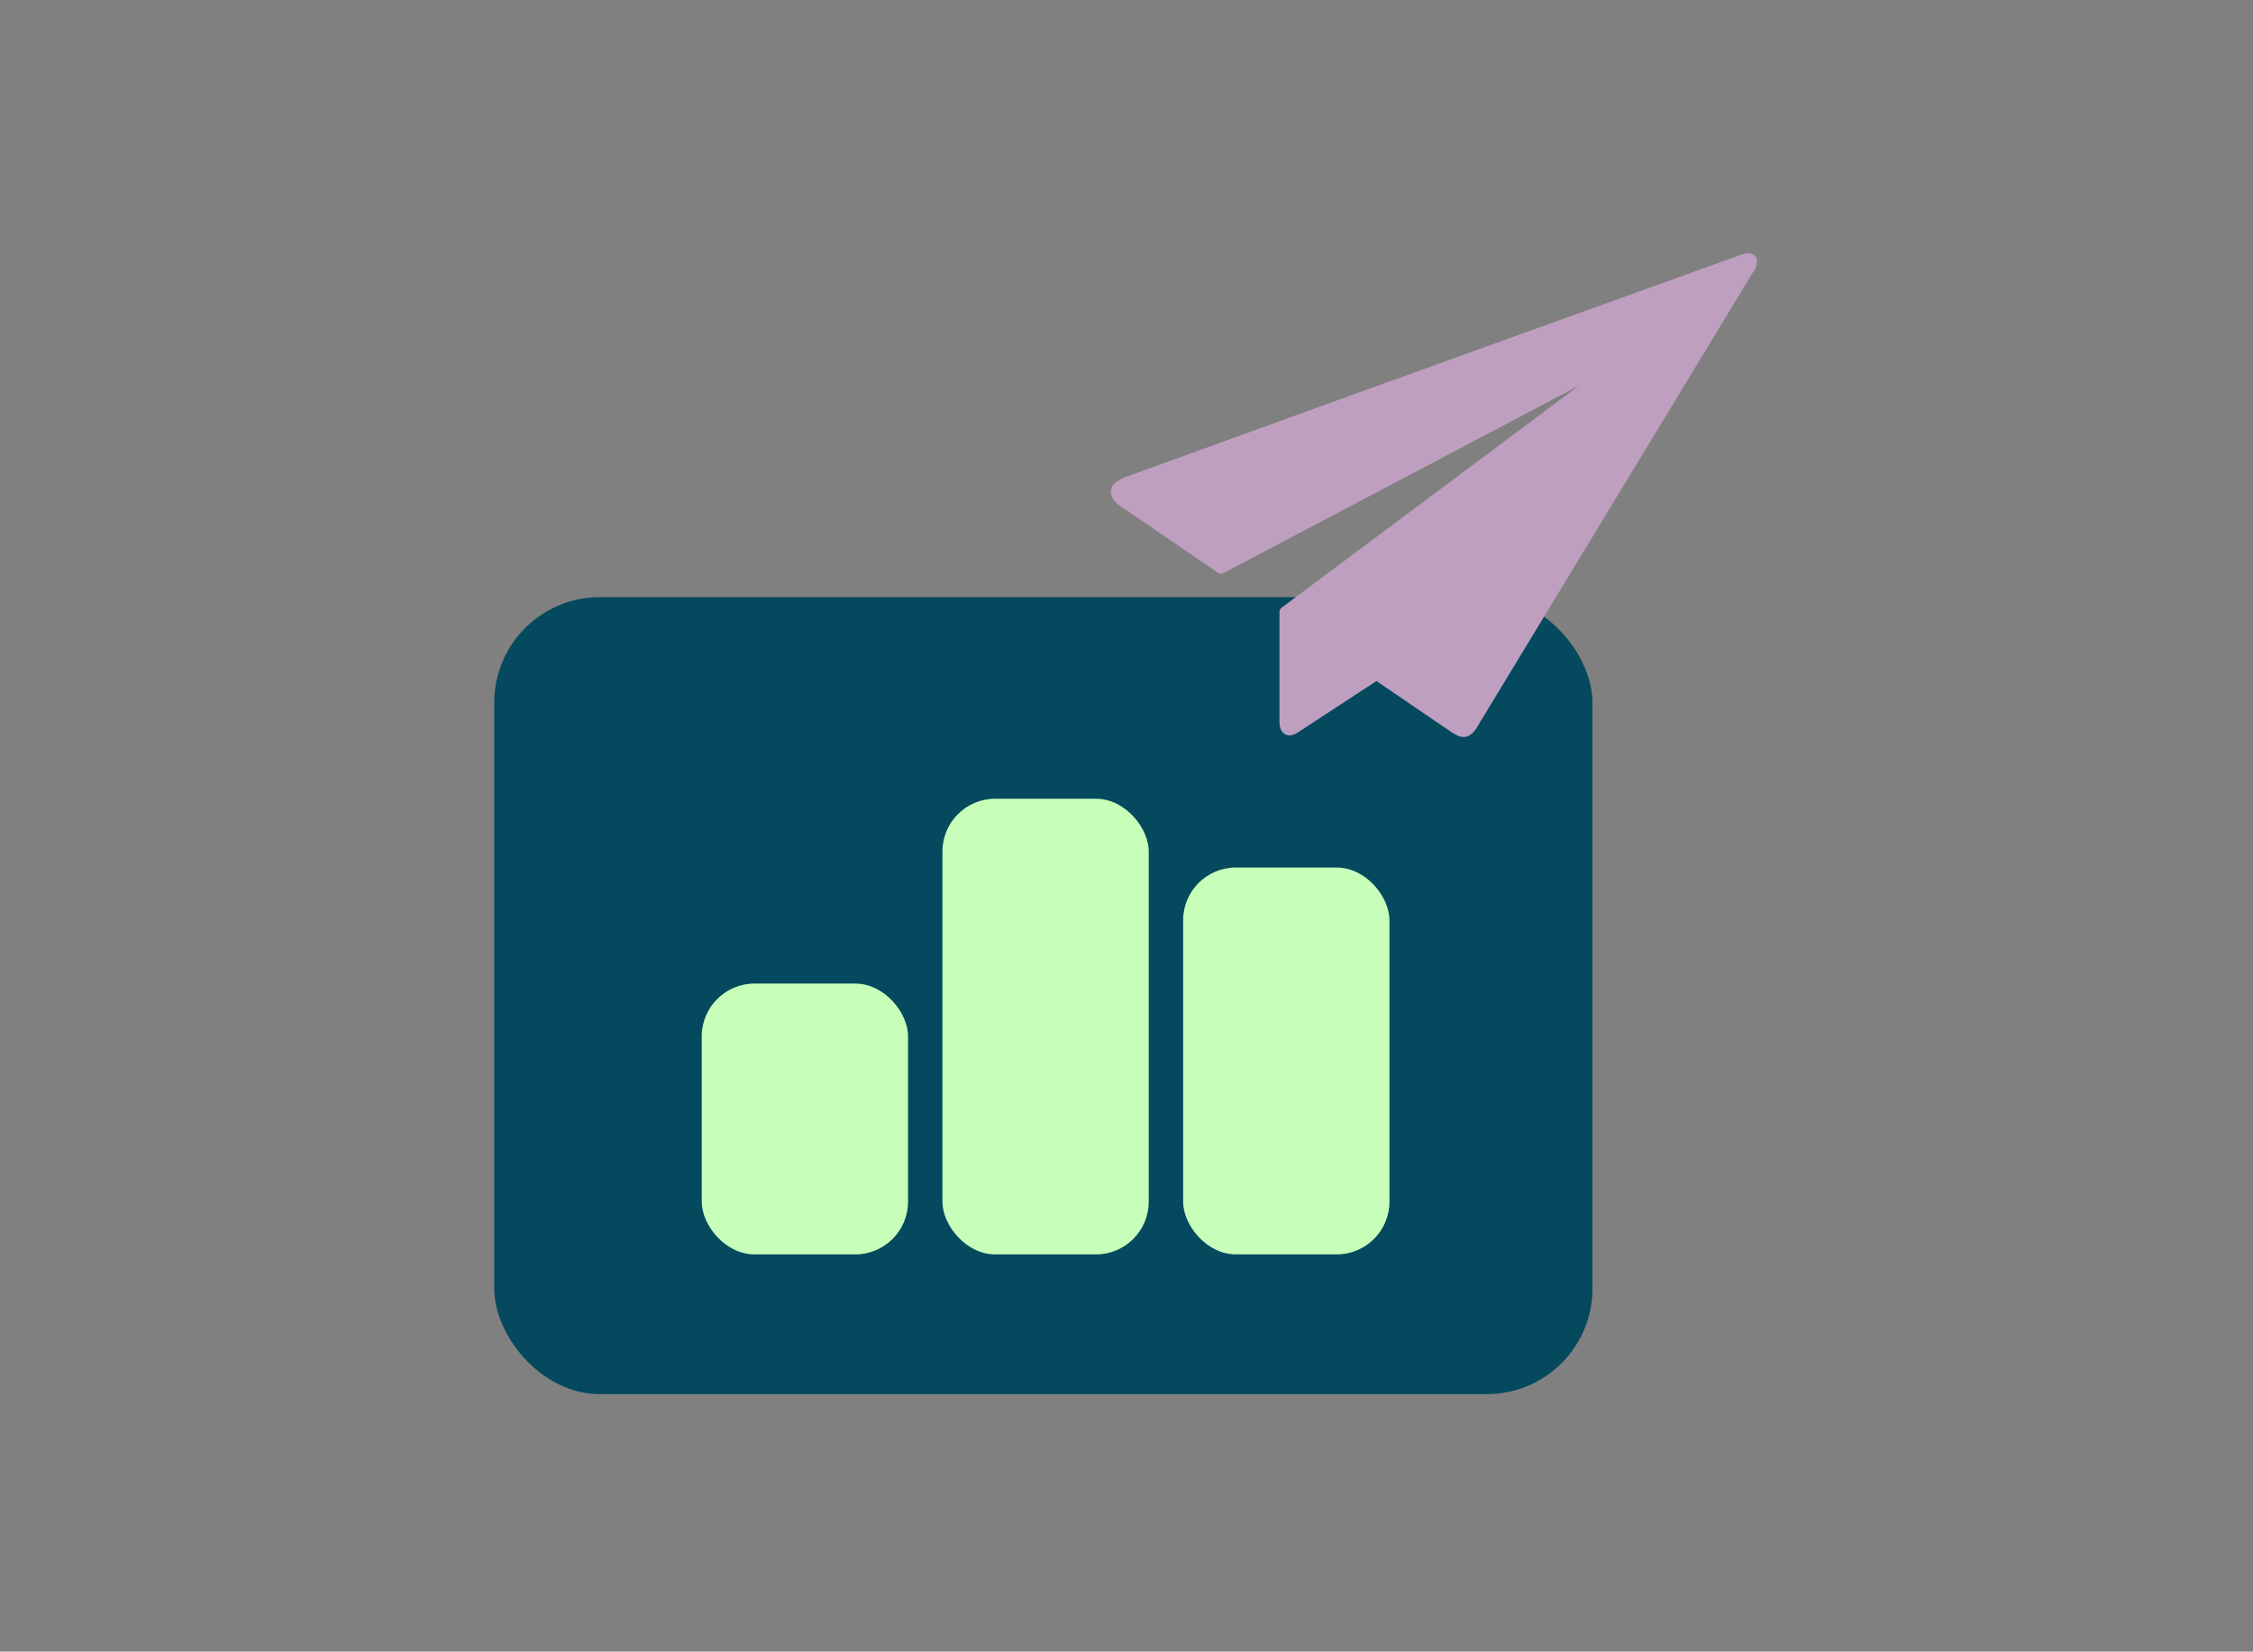
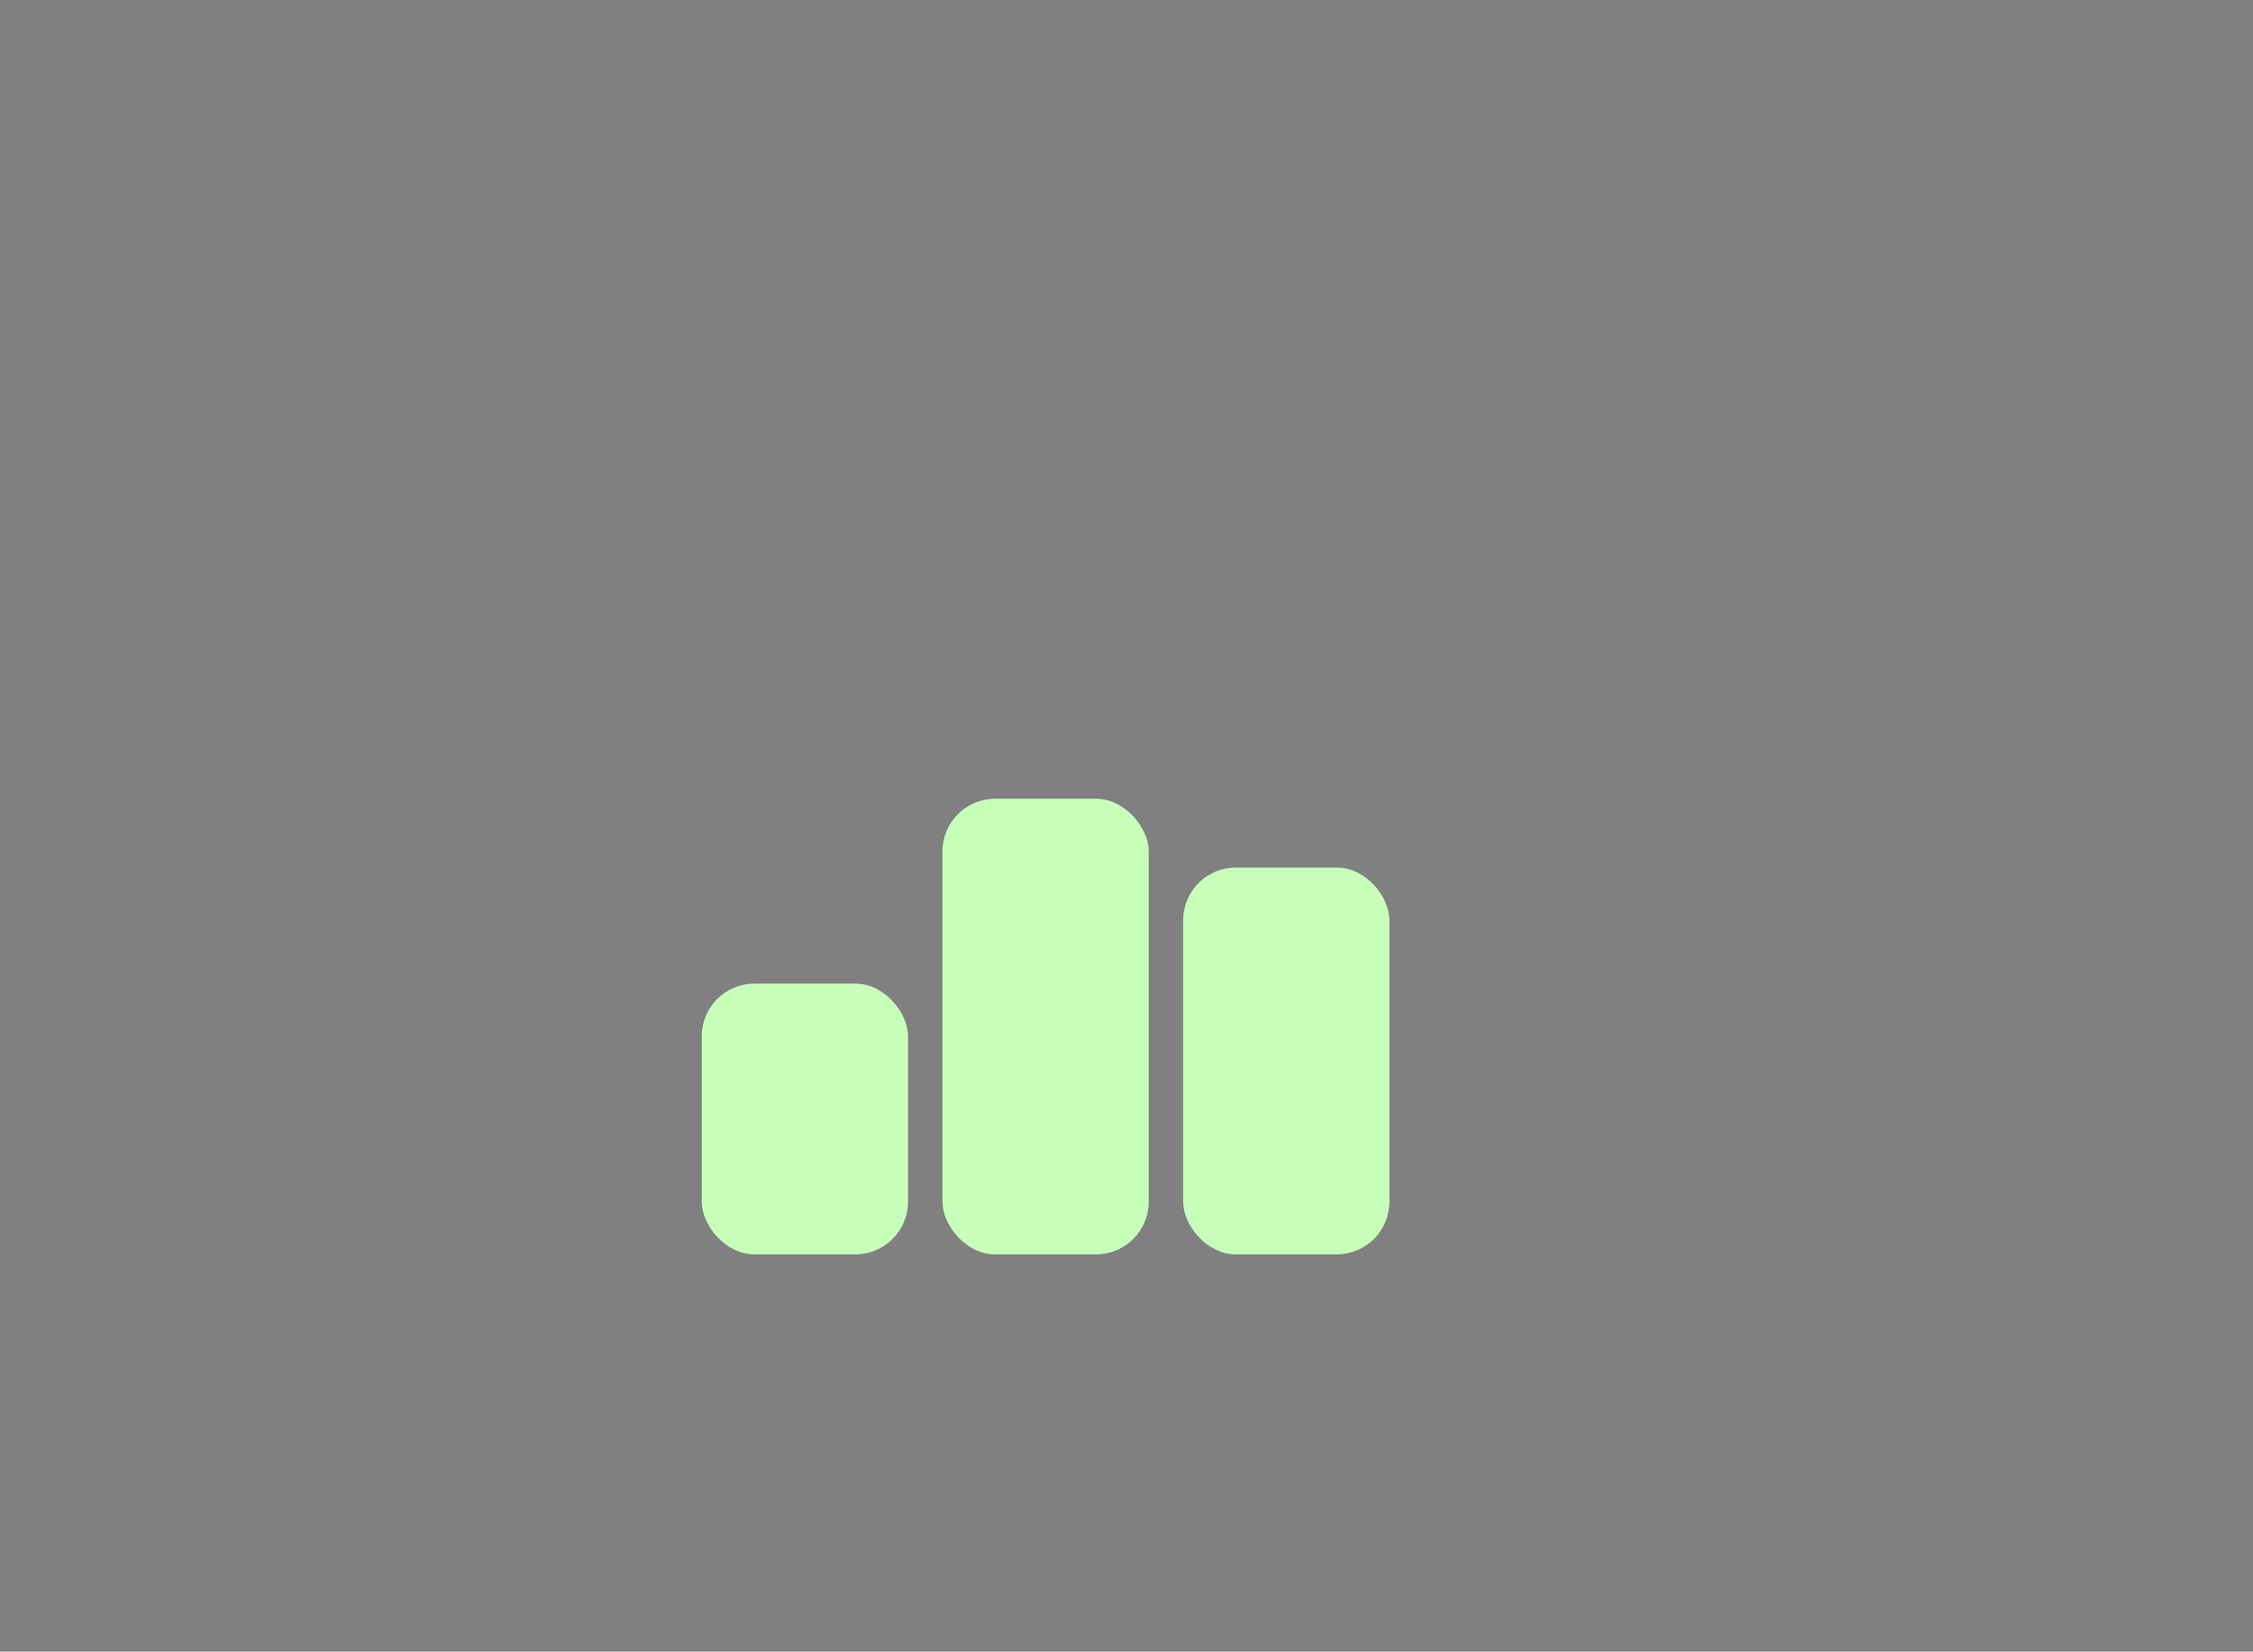
<svg xmlns="http://www.w3.org/2000/svg" width="427" height="313" viewBox="0 0 427 313" fill="none">
  <rect x="0" y="0" width="427" height="313" fill="#808080" stroke="none" />
-   <rect x="93.667" y="113.171" width="208.145" height="151.032" rx="20" fill="#04495D" />
-   <path d="M332.757 48.686C332.592 48.43 332.192 48 331.363 48C330.713 48 329.998 48.252 329.262 48.532C329.173 48.566 329.091 48.597 329.023 48.622L255.303 75.184L214.012 90.158C212.605 90.603 210.729 91.379 210.539 92.972C210.348 94.584 212.044 95.815 213.351 96.604C218.474 100.098 223.586 103.592 228.695 107.084L230.842 108.551C231.149 108.761 231.548 108.784 231.878 108.61L299.287 73.068L242.899 115.161C242.645 115.351 242.495 115.65 242.495 115.967V136.118C242.411 137.39 242.617 138.273 243.123 138.815C243.459 139.175 243.9 139.365 244.401 139.365C244.947 139.365 245.531 139.138 246.185 138.673L249.203 136.696C253.094 134.149 256.987 131.599 260.873 129.063L275.017 138.7C275.026 138.706 275.034 138.711 275.043 138.717C275.817 139.21 276.548 139.676 277.385 139.676C278.688 139.676 279.497 138.573 280.045 137.629L332.585 51.02C332.606 50.986 332.625 50.951 332.641 50.914C332.917 50.308 333.228 49.417 332.757 48.686Z" fill="#BE9FBF" />
  <rect x="132.995" y="186.403" width="39.102" height="51.322" rx="10" fill="#C7FFBA" />
  <rect x="178.613" y="151.374" width="39.102" height="86.351" rx="10" fill="#C7FFBA" />
  <rect x="224.233" y="164.408" width="39.102" height="73.317" rx="10" fill="#C7FFBA" />
</svg>